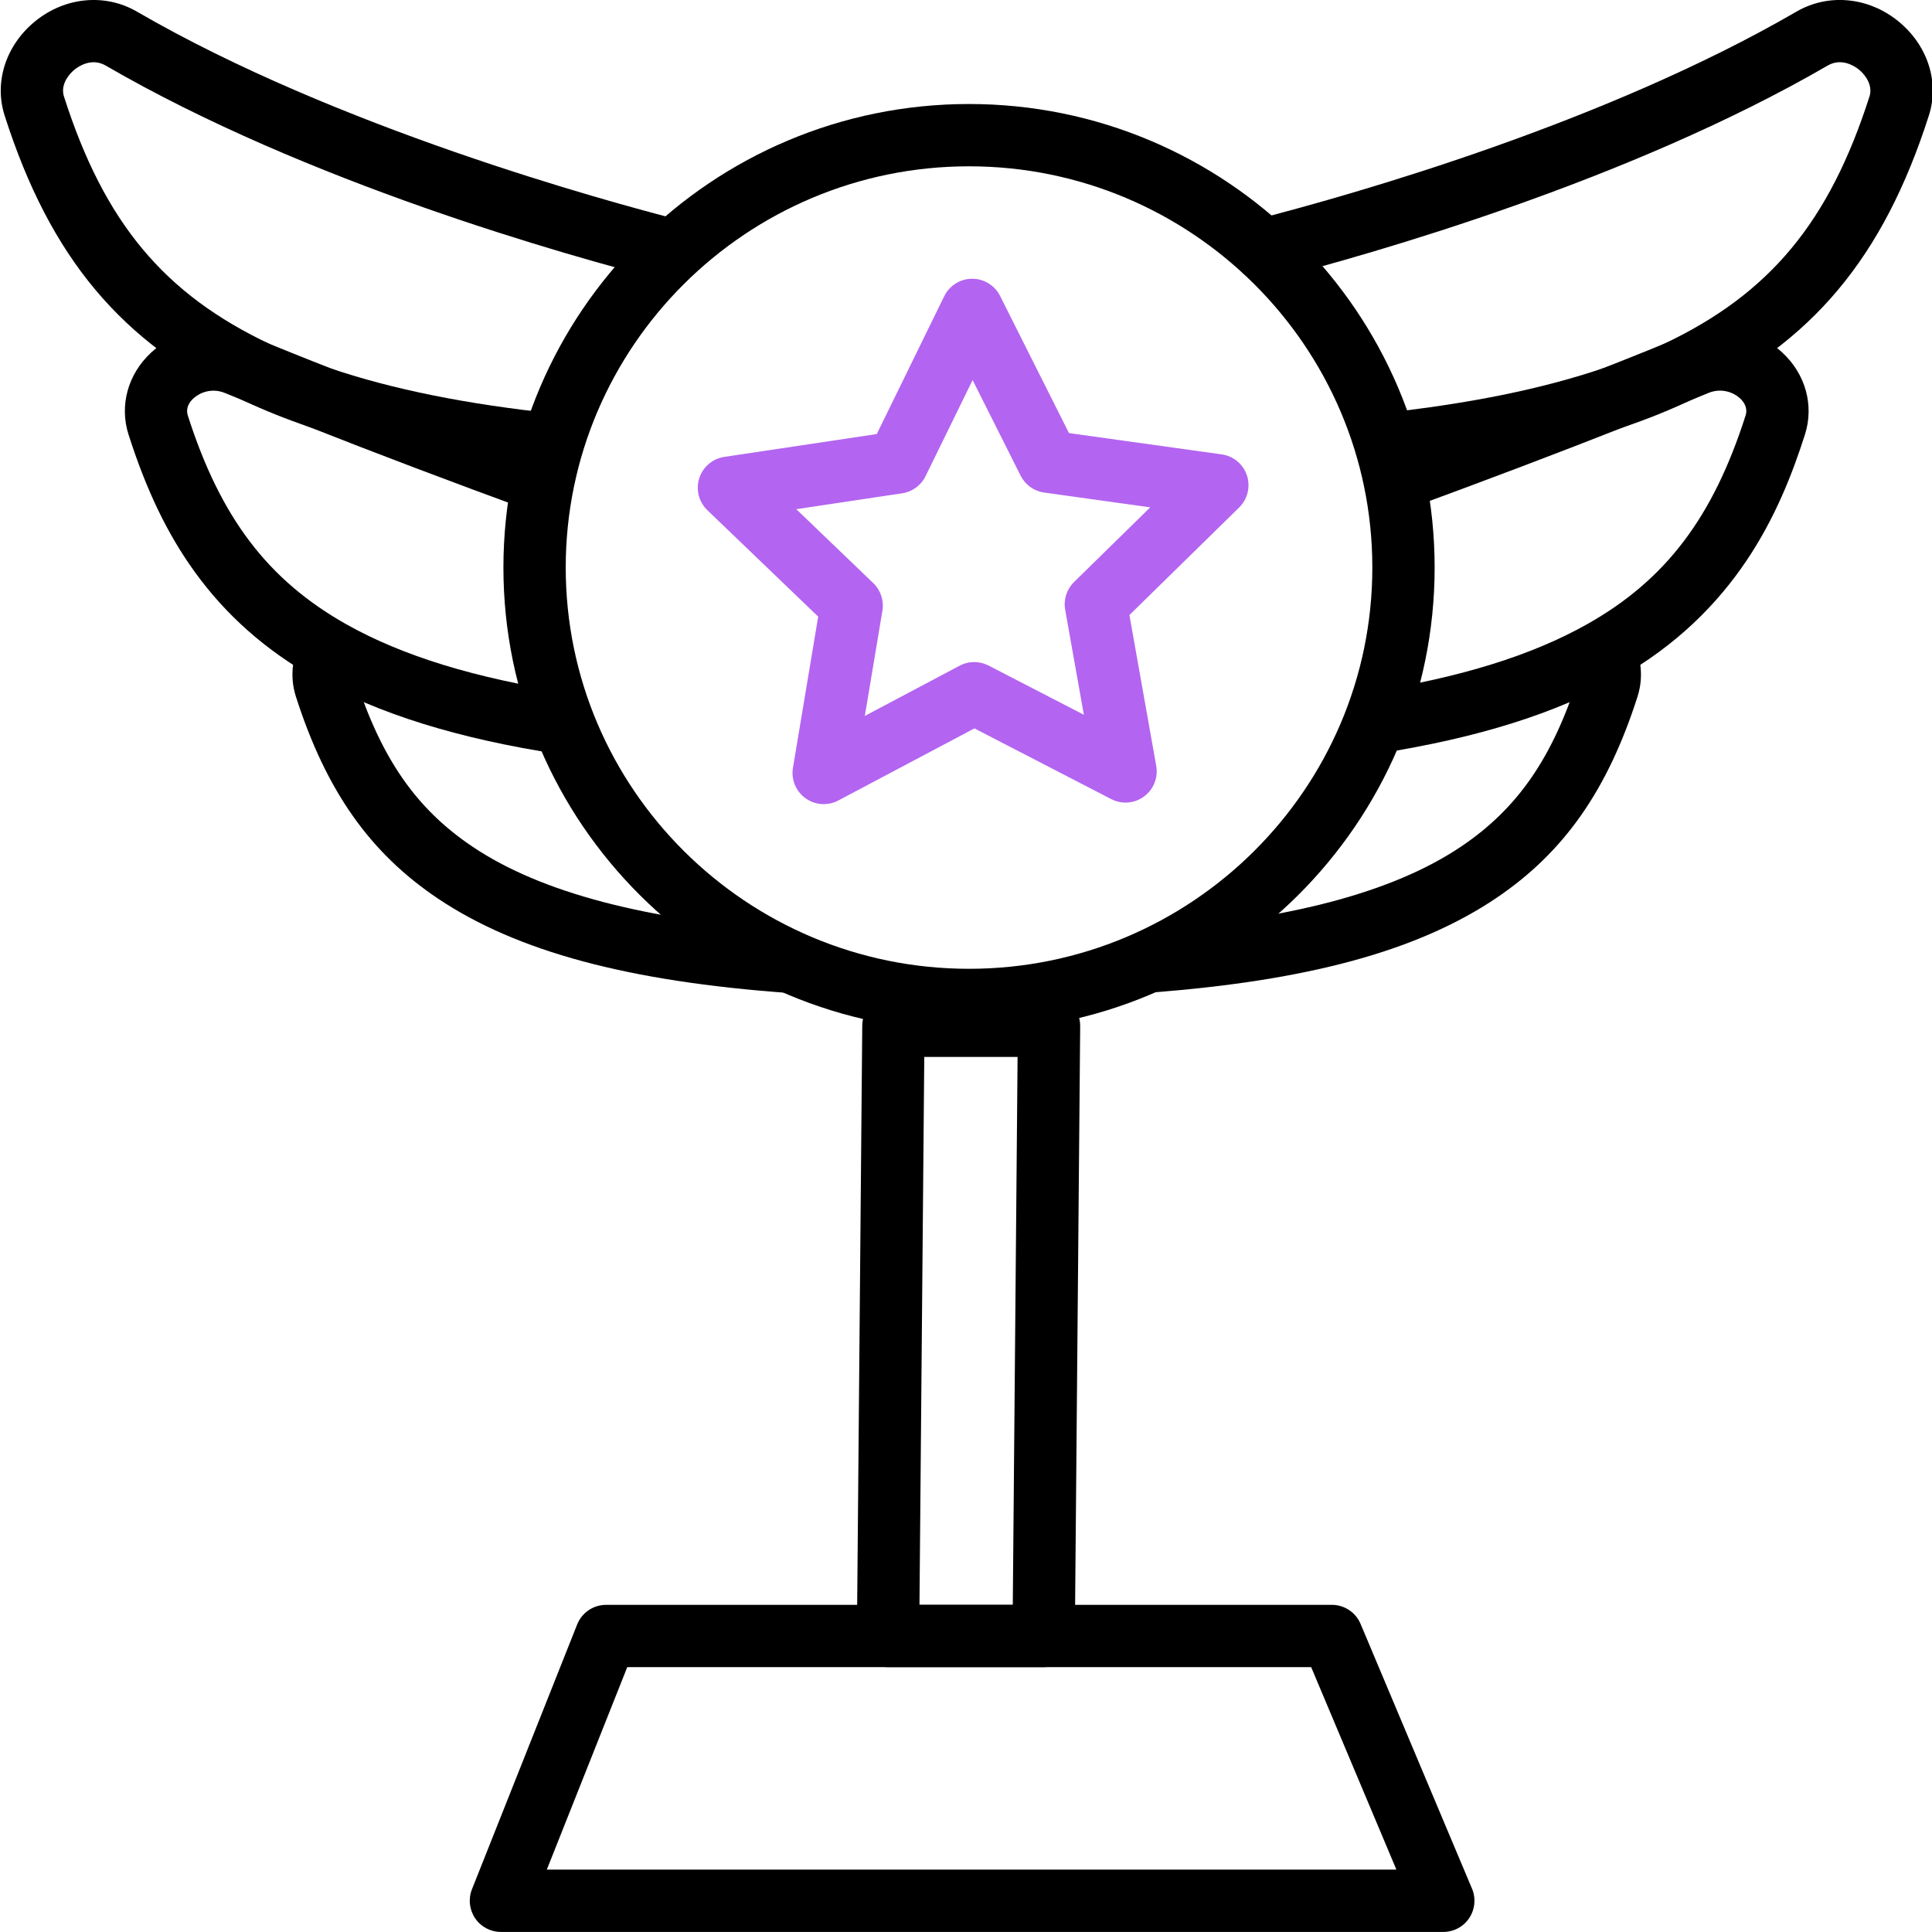
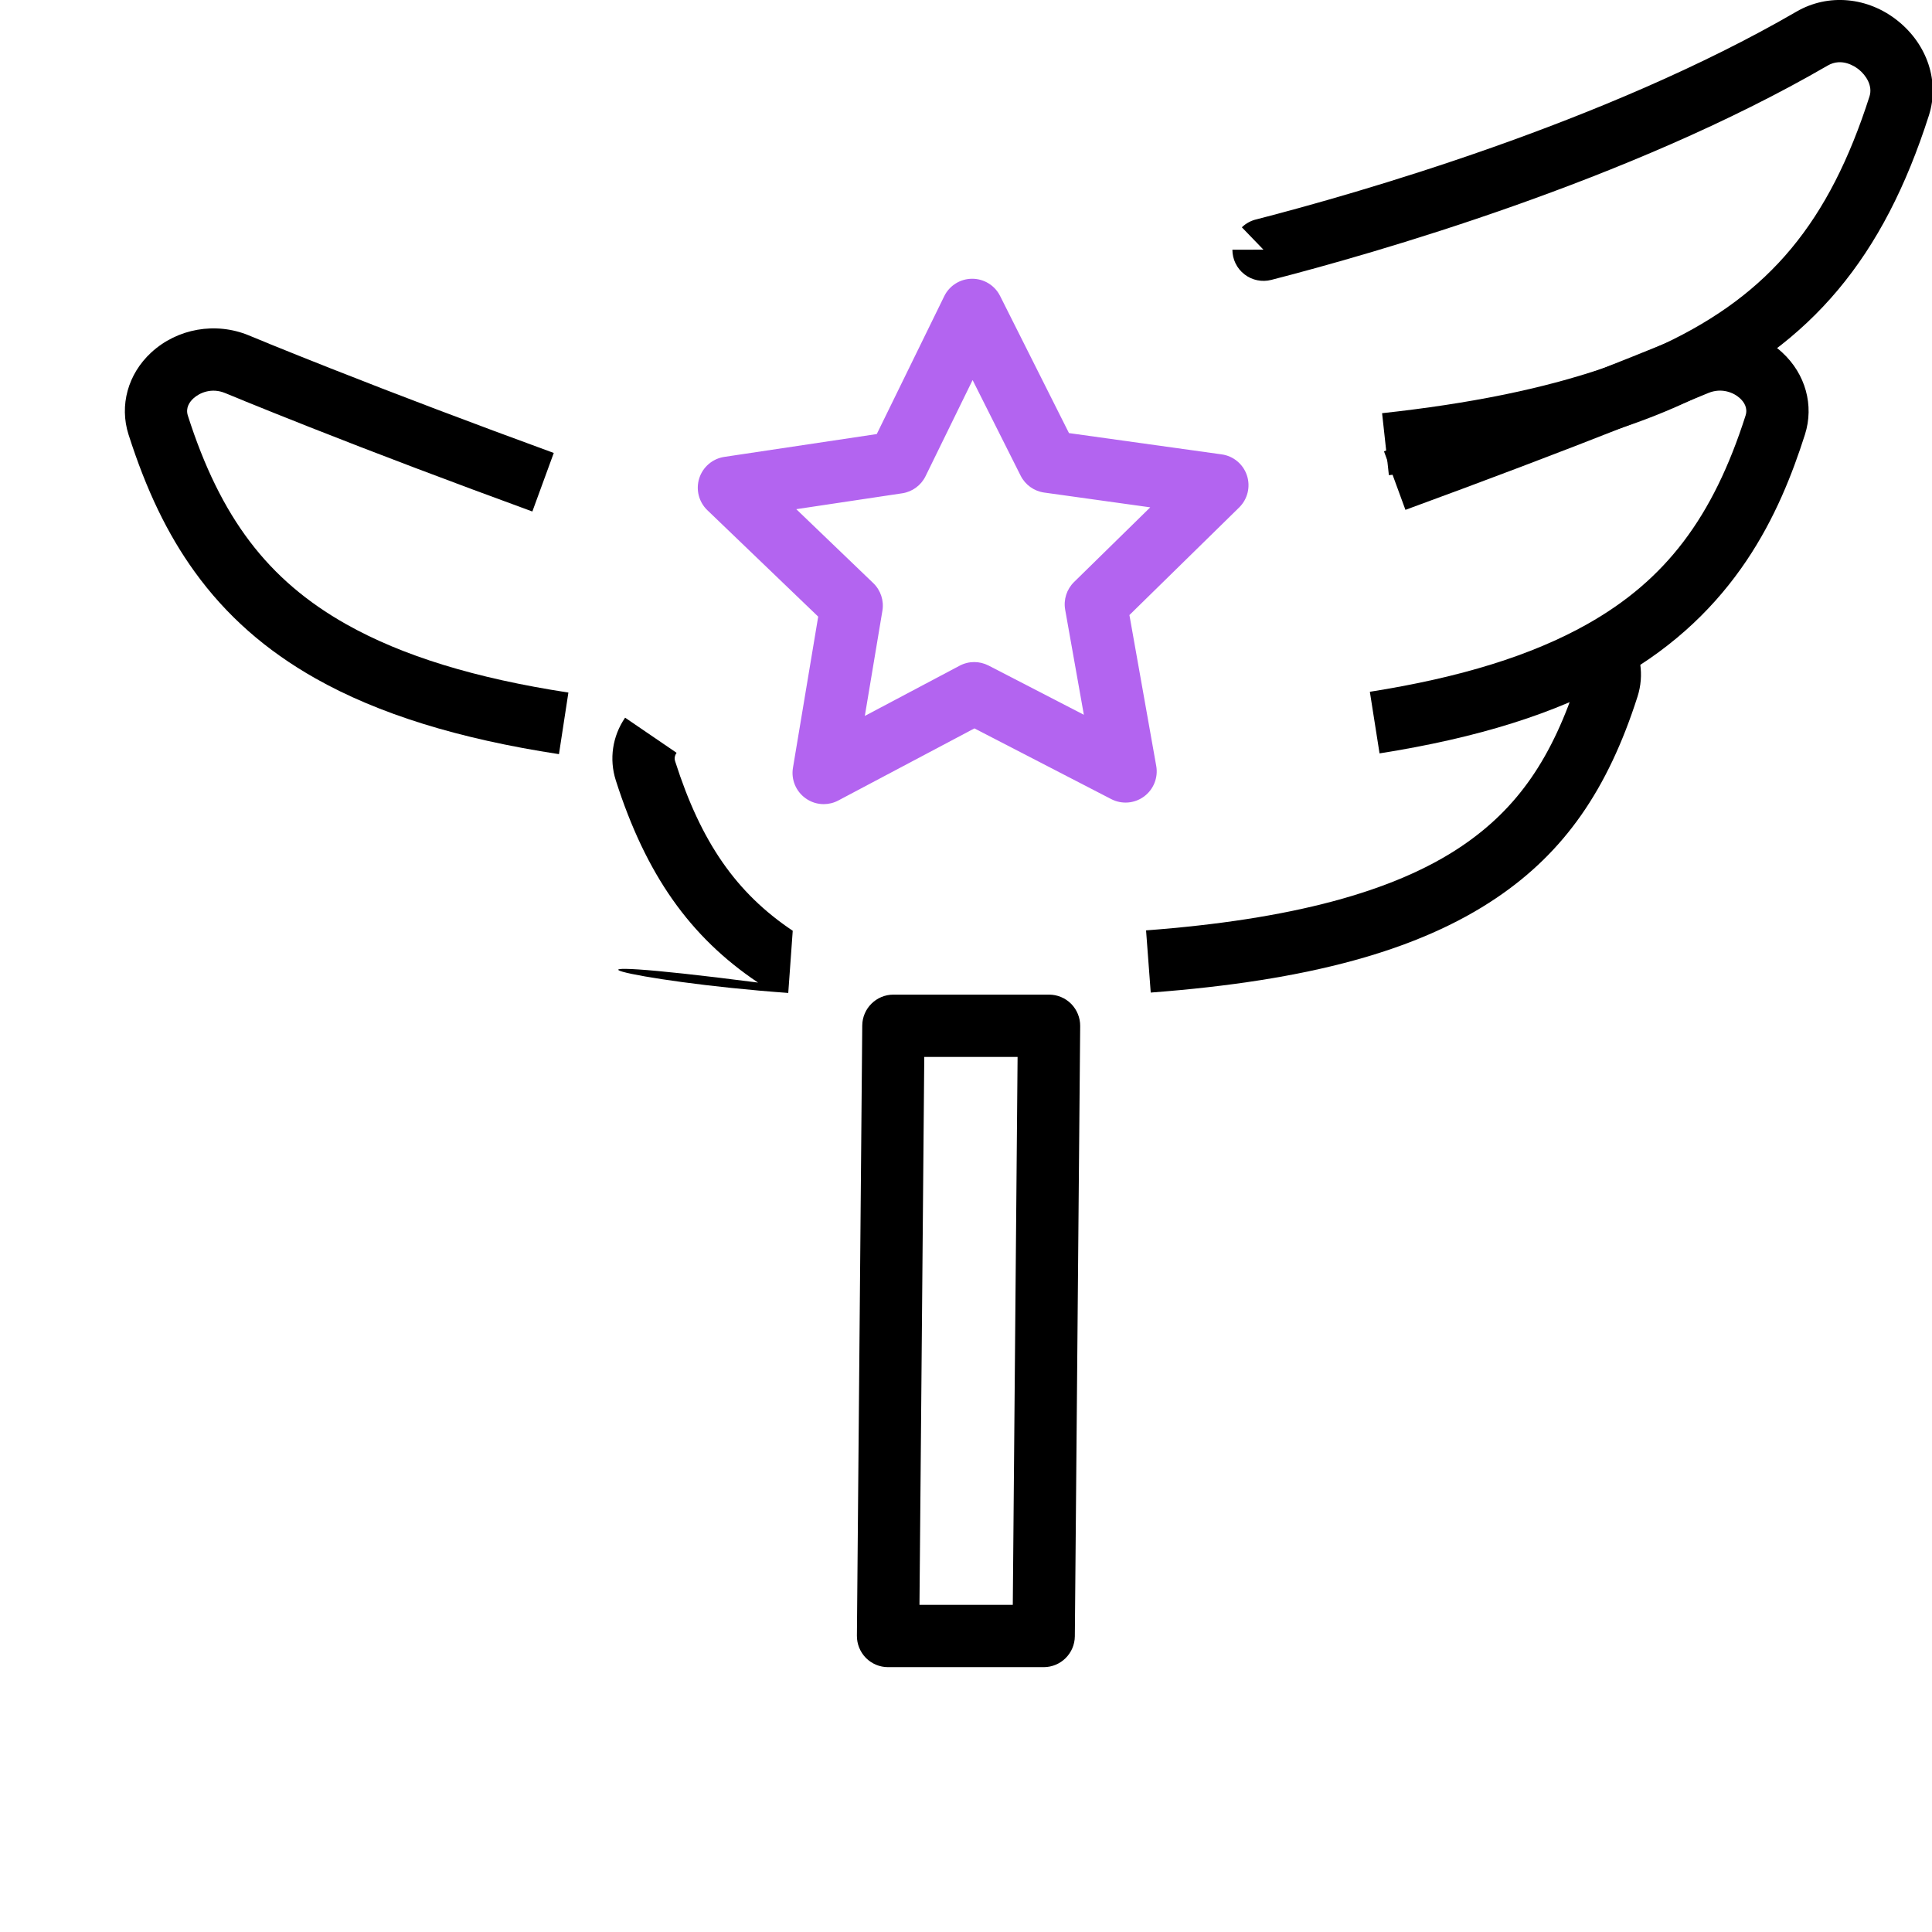
<svg xmlns="http://www.w3.org/2000/svg" version="1.1" id="Layer_1" x="0px" y="0px" viewBox="0 0 600 600" style="enable-background:new 0 0 600 600;" xml:space="preserve">
  <style type="text/css">
	.st0{fill:none;stroke:#000000;stroke-width:20;stroke-linejoin:round;stroke-miterlimit:10;}
	.st1{fill:none;stroke:#B364F0;stroke-width:20;stroke-linejoin:round;stroke-miterlimit:10;}
	.st2{fill:#B364F0;}
	.st3{fill:none;stroke:#B364F0;stroke-width:20;stroke-linecap:round;stroke-linejoin:round;stroke-miterlimit:10;}
	.st4{fill:none;stroke:#000000;stroke-width:20;stroke-linecap:round;stroke-linejoin:round;stroke-miterlimit:10;}
</style>
  <g>
    <g>
-       <path d="M244.8,308.37l1.39-19.31c-45.58-3.28-78.08-11.8-99.36-26.06c-17.56-11.76-28.48-27.5-36.51-52.61    c-0.2-0.63-0.34-1.52,0.44-2.66l-15.99-10.91c-3.94,5.77-4.99,12.86-2.89,19.46c9.35,29.24,22.97,48.6,44.18,62.81    C160.55,295.49,195.1,304.79,244.8,308.37z" />
+       <path d="M244.8,308.37l1.39-19.31c-17.56-11.76-28.48-27.5-36.51-52.61    c-0.2-0.63-0.34-1.52,0.44-2.66l-15.99-10.91c-3.94,5.77-4.99,12.86-2.89,19.46c9.35,29.24,22.97,48.6,44.18,62.81    C160.55,295.49,195.1,304.79,244.8,308.37z" />
    </g>
    <g>
      <path d="M173.59,234.21l2.93-19.13c-28.95-4.44-51.52-11.38-69-21.22c-24.34-13.73-39.05-33.11-49.18-64.79    c-0.77-2.4,0.52-4.24,1.73-5.35c1.98-1.82,5.73-3.35,9.82-1.66l0.91,0.37c1.64,0.68,3.28,1.35,4.94,2.02    c0.13,0.06,0.27,0.12,0.41,0.18c5.95,2.42,12.31,4.97,19.43,7.78c0.05,0.02,0.1,0.04,0.14,0.06c0.02,0.01,0.03,0.01,0.05,0.02    c20.64,8.16,44.04,17.03,69.56,26.36l6.65-18.18c-25.36-9.28-48.61-18.09-69.1-26.19c-0.09-0.04-0.18-0.07-0.26-0.1    c-6.88-2.72-13.04-5.19-18.81-7.53c-0.16-0.07-0.32-0.14-0.48-0.21c-1.73-0.69-3.43-1.4-5.13-2.1l-0.91-0.38    c-10.3-4.25-22.2-2.17-30.32,5.31c-7.24,6.67-9.94,16.43-7.05,25.49c5.55,17.35,12.07,30.88,20.52,42.59    c9.79,13.57,22.09,24.42,37.59,33.17C117.57,221.73,142.29,229.41,173.59,234.21z M102.7,114.41c0.02,0.01,0.03,0.01,0.05,0.02    C102.73,114.42,102.71,114.42,102.7,114.41z" />
    </g>
    <g>
-       <path d="M170.53,147.72l2.04-19.25c-27.72-2.93-50.6-7.54-69.96-14.09c-0.09-0.03-0.17-0.06-0.26-0.09    c-6.48-2.2-12.69-4.68-18.44-7.38C50.92,91.35,32.36,69.05,19.86,29.95c-1.07-3.34,1.13-6.6,3.33-8.37    c1.15-0.93,5.26-3.76,9.63-1.22c62.39,36.21,142.44,58.81,173.96,66.85l4.78-18.76C187.59,62.34,104.53,39.59,42.54,3.62    C32.7-2.1,20.34-0.97,11.06,6.49C1.87,13.89-1.91,25.41,1.43,35.85c14.13,44.21,36.33,70.7,74.23,88.57    c6.37,2.99,13.2,5.73,20.31,8.15c0.08,0.03,0.15,0.05,0.23,0.08l0,0C116.97,139.69,141.28,144.62,170.53,147.72z" />
-     </g>
+       </g>
    <g>
      <path d="M357.37,308.25c49.06-3.7,83.19-13.05,107.42-29.43c20.98-14.19,34.48-33.47,43.77-62.52c2.1-6.61,1.05-13.7-2.89-19.47    l-15.99,10.91c0.78,1.14,0.64,2.03,0.44,2.67c-7.98,24.96-18.8,40.62-36.17,52.37c-21.03,14.22-53.1,22.78-98.03,26.16    L357.37,308.25z" />
    </g>
    <g>
      <path d="M428.43,233.97c30.53-4.81,54.73-12.41,73.99-23.25c36.67-20.68,50.32-51.35,58.12-75.76c2.89-9.05,0.19-18.82-7.05-25.49    c-8.12-7.48-20.02-9.56-30.32-5.31l-6.19,2.55l0,0c-0.08,0.03-0.16,0.07-0.24,0.1c-7.34,2.98-13.38,5.4-18.97,7.59    c-0.07,0.03-0.14,0.05-0.21,0.08c-20.09,7.94-42.89,16.58-67.75,25.69l6.66,18.17c24.94-9.14,47.83-17.82,68.04-25.8    c0.06-0.02,0.13-0.05,0.19-0.07c5.76-2.26,11.97-4.75,19.55-7.83c0.11-0.04,0.21-0.09,0.31-0.13l5.97-2.46    c4.11-1.7,7.87-0.17,9.84,1.65c1.21,1.12,2.5,2.95,1.73,5.36c-10.12,31.67-24.83,51.05-49.18,64.78    c-17.21,9.69-39.29,16.55-67.5,21L428.43,233.97z" />
    </g>
    <g>
      <path d="M431.33,147.57c28.64-3.11,52.47-7.99,72.85-14.9c0.03-0.01,0.05-0.02,0.08-0.03c7.12-2.41,13.89-5.12,20.15-8.06    c0.13-0.05,0.26-0.11,0.38-0.17c37.89-17.86,60.09-44.35,74.25-88.57c3.34-10.44-0.44-21.96-9.64-29.35    c-9.28-7.46-21.64-8.6-31.49-2.88c-59.48,34.52-136.75,56.53-167.58,64.48c-1.72,0.38-3.34,1.22-4.66,2.5l6.71,6.95l-9.65,0.01    c0,2.99,1.38,5.82,3.75,7.65c2.36,1.83,5.44,2.47,8.34,1.72c31.38-8.07,111.02-30.71,172.8-66.57c4.38-2.54,8.49,0.3,9.64,1.22    c2.2,1.77,4.4,5.03,3.33,8.37c-12.49,39.02-30.99,61.3-63.82,76.84c-0.13,0.05-0.25,0.11-0.38,0.17    c-5.65,2.66-11.81,5.13-18.31,7.34c-0.03,0.01-0.06,0.02-0.09,0.03c-19.04,6.46-41.53,11.04-68.77,14L431.33,147.57z     M524.69,124.46L524.69,124.46L524.69,124.46z M516.53,106.91C516.53,106.91,516.53,106.91,516.53,106.91    C516.53,106.91,516.53,106.91,516.53,106.91z M518.14,106.34C518.13,106.34,518.13,106.34,518.14,106.34    C518.13,106.34,518.13,106.34,518.14,106.34z M518.15,106.33C518.15,106.33,518.15,106.33,518.15,106.33    C518.15,106.33,518.15,106.33,518.15,106.33z M518.17,106.33c0,0-0.01,0-0.01,0C518.16,106.33,518.17,106.33,518.17,106.33z     M518.19,106.32c0,0-0.01,0-0.01,0C518.18,106.33,518.18,106.33,518.19,106.32z M518.2,106.32c0,0-0.01,0-0.01,0    C518.19,106.32,518.2,106.32,518.2,106.32z" />
    </g>
    <g>
-       <path d="M300.94,320.22c79.73,0,144.6-64.58,144.6-143.96c0-79.38-64.87-143.96-144.6-143.96s-144.6,64.58-144.6,143.96    C156.34,255.64,221.21,320.22,300.94,320.22z M300.94,51.65c69.06,0,125.25,55.9,125.25,124.61s-56.19,124.61-125.25,124.61    c-69.06,0-125.25-55.9-125.25-124.61S231.88,51.65,300.94,51.65z" />
-     </g>
+       </g>
    <g>
      <path d="M275.79,517.75h48.33c5.31,0,9.63-4.28,9.68-9.59l1.66-189.51c0.02-2.58-0.99-5.06-2.8-6.9    c-1.82-1.83-4.29-2.86-6.87-2.86h-48.33c-5.31,0-9.63,4.28-9.68,9.59l-1.66,189.51c-0.02,2.58,0.99,5.06,2.8,6.9    C270.74,516.72,273.21,517.75,275.79,517.75z M314.53,498.4h-28.98l1.49-170.16h28.98L314.53,498.4z" />
    </g>
    <g>
-       <path d="M155.56,599.98h292.67c3.24,0,6.27-1.62,8.06-4.32c1.79-2.7,2.12-6.12,0.86-9.11l-34.61-82.23    c-1.51-3.59-5.03-5.92-8.92-5.92H188.23c-3.97,0-7.53,2.42-8.99,6.1l-32.67,82.23c-1.18,2.98-0.81,6.35,0.99,9.01    C149.35,598.39,152.35,599.98,155.56,599.98z M433.66,580.62H169.82l24.98-62.87h212.4L433.66,580.62z" />
-     </g>
+       </g>
    <g>
      <path class="st2" d="M255.81,249.73c1.55,0,3.11-0.37,4.53-1.13l42.27-22.39l42.5,21.96c3.27,1.69,7.22,1.38,10.18-0.81    c2.96-2.18,4.43-5.86,3.79-9.48l-8.33-46.87l34.08-33.41c2.63-2.58,3.57-6.44,2.42-9.94c-1.15-3.5-4.2-6.05-7.86-6.55l-47.41-6.61    l-21.4-42.6c-1.64-3.27-4.99-5.33-8.65-5.33c-0.02,0-0.03,0-0.05,0c-3.68,0.02-7.03,2.12-8.64,5.42l-20.95,42.81l-47.34,7.09    c-3.65,0.55-6.67,3.12-7.79,6.64c-1.12,3.52-0.14,7.36,2.52,9.92l34.42,33.05l-7.84,46.95c-0.61,3.63,0.9,7.29,3.89,9.44    C251.83,249.12,253.82,249.73,255.81,249.73z M302.55,205.61c-1.56,0-3.11,0.38-4.53,1.13l-29.44,15.6l5.46-32.68    c0.53-3.15-0.54-6.36-2.84-8.57l-23.91-22.96l32.89-4.93c3.15-0.47,5.86-2.46,7.26-5.32l14.61-29.85l14.92,29.7    c1.43,2.84,4.16,4.8,7.31,5.24l32.94,4.59l-23.67,23.2c-2.28,2.24-3.31,5.46-2.75,8.6l5.8,32.62l-29.6-15.29    C305.6,205.97,304.07,205.61,302.55,205.61z" />
    </g>
  </g>
</svg>